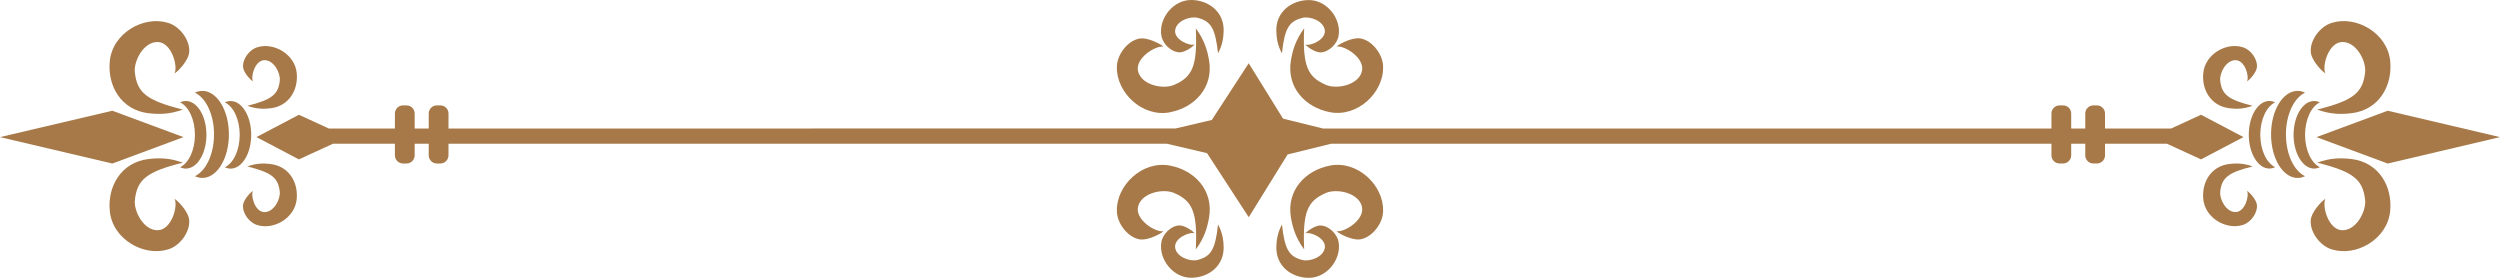
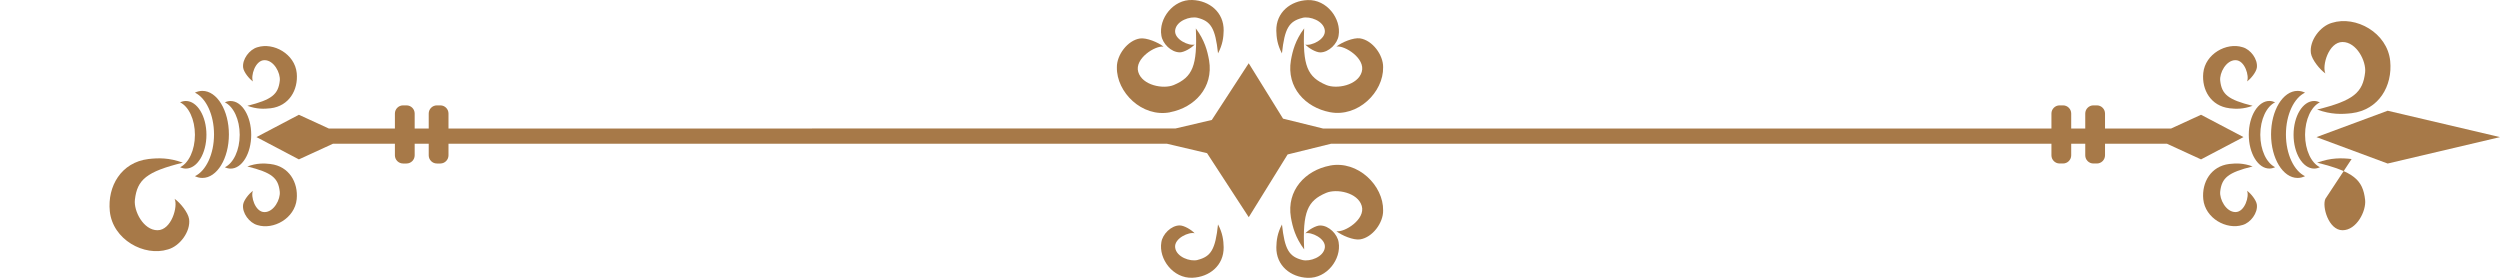
<svg xmlns="http://www.w3.org/2000/svg" id="_レイヤー_1" data-name="レイヤー_1" viewBox="0 0 638.7 70.97">
  <defs>
    <style>
      .cls-1 {
        fill: #a77948;
        fill-rule: evenodd;
      }
    </style>
  </defs>
  <path class="cls-1" d="M44.6,50.78c.93,1.91-.79,8.04-4.37,8.04s-6.09-4.89-5.77-7.76c.58-5.16,2.95-7.2,12.26-9.5-3.56-1.3-6.29-1.22-8.81-.93-6.95.85-10.49,6.95-9.86,13.31.72,7.27,8.8,11.69,14.87,9.78,3-.83,5.83-4.55,5.39-7.76-.25-1.67-2.27-4.18-3.72-5.18Z" />
-   <polygon class="cls-1" points="46.88 35.03 28.7 28.29 0 35.03 28.7 41.78 46.88 35.03" />
  <path class="cls-1" d="M58.92,25.8c-.51,0-1,.13-1.47.35,2.19,1.05,3.79,4.36,3.79,8.29s-1.6,7.24-3.79,8.29c.47.22.96.35,1.47.35,2.91,0,5.26-3.87,5.26-8.64s-2.36-8.63-5.26-8.63Z" />
  <path class="cls-1" d="M46.01,42.72c.47.22.96.35,1.47.35,2.91,0,5.26-3.87,5.26-8.64s-2.36-8.63-5.26-8.63c-.51,0-1,.13-1.47.35,2.19,1.05,3.79,4.36,3.79,8.29s-1.6,7.24-3.79,8.29Z" />
  <path class="cls-1" d="M64.63,20.8c-.63-1.29.53-5.43,2.95-5.43s4.11,3.3,3.9,5.24c-.39,3.49-1.99,4.86-8.28,6.42,2.4.88,4.25.82,5.95.63,4.7-.57,7.08-4.69,6.66-8.99-.49-4.91-5.95-7.9-10.05-6.6-2.02.56-3.94,3.08-3.64,5.24.17,1.13,1.53,2.82,2.51,3.5Z" />
  <path class="cls-1" d="M69.14,41.9c-1.7-.2-3.55-.25-5.95.63,6.29,1.56,7.9,2.93,8.28,6.42.22,1.94-1.48,5.24-3.9,5.24s-3.58-4.14-2.95-5.43c-.98.67-2.34,2.37-2.51,3.5-.3,2.17,1.61,4.68,3.64,5.24,4.1,1.3,9.56-1.7,10.05-6.6.43-4.3-1.96-8.42-6.66-8.99Z" />
-   <path class="cls-1" d="M37.9,28.92c2.52.29,5.25.37,8.81-.93-9.31-2.31-11.69-4.34-12.26-9.5-.32-2.87,2.19-7.76,5.77-7.76s5.3,6.13,4.37,8.05c1.45-1,3.47-3.51,3.72-5.18.45-3.21-2.39-6.93-5.39-7.76-6.07-1.92-14.16,2.51-14.87,9.78-.63,6.36,2.91,12.46,9.86,13.31Z" />
  <path class="cls-1" d="M51.7,23.22c-.66,0-1.29.16-1.9.45,2.82,1.35,4.88,5.61,4.88,10.67s-2.06,9.33-4.88,10.67c.6.29,1.24.45,1.9.45,3.75,0,6.78-4.98,6.78-11.12s-3.04-11.12-6.78-11.12Z" />
  <path class="cls-1" d="M298.93,28.67c6.28-1.2,11.12-6.32,9.97-13.23-.44-2.5-1.14-5.14-3.39-8.18.43,9.59-.84,12.44-5.63,14.46-2.66,1.12-8.06.1-9.08-3.33-1.02-3.43,4.38-6.82,6.47-6.47-1.37-1.1-4.35-2.33-6.02-2.09-3.2.48-5.97,4.26-5.91,7.37-.12,6.36,6.42,12.86,13.59,11.49Z" />
  <path class="cls-1" d="M301.4,13.38c1.14-.01,3.01-1.13,3.81-2.01-1.37.44-5.31-1.27-4.98-3.67.33-2.4,3.83-3.62,5.72-3.15,3.4.86,4.54,2.64,5.23,9.08,1.2-2.26,1.4-4.1,1.44-5.81.07-4.73-3.68-7.66-8-7.82-4.93-.19-8.64,4.81-7.92,9.05.28,2.08,2.51,4.32,4.7,4.32Z" />
-   <path class="cls-1" d="M290.8,52.6c1.02-3.43,6.42-4.45,9.08-3.33,4.79,2.02,6.06,4.87,5.63,14.45,2.26-3.04,2.95-5.69,3.39-8.18,1.16-6.91-3.69-12.03-9.97-13.23-7.17-1.37-13.71,5.13-13.59,11.49-.05,3.11,2.71,6.89,5.91,7.37,1.67.24,4.65-.99,6.02-2.09-2.1.35-7.49-3.04-6.47-6.47Z" />
  <path class="cls-1" d="M305.95,66.42c-1.89.48-5.39-.75-5.72-3.15-.33-2.4,3.61-4.11,4.98-3.67-.8-.88-2.67-2-3.81-2.01-2.19,0-4.41,2.24-4.7,4.32-.72,4.24,2.99,9.24,7.92,9.05,4.32-.17,8.07-3.09,8-7.82-.04-1.71-.24-3.55-1.44-5.81-.68,6.45-1.82,8.22-5.23,9.08Z" />
  <path class="cls-1" d="M592.69,26.15c-.47-.22-.96-.35-1.47-.35-2.91,0-5.26,3.87-5.26,8.63s2.36,8.64,5.26,8.64c.51,0,1-.13,1.47-.35-2.19-1.05-3.79-4.36-3.79-8.29s1.6-7.24,3.79-8.29Z" />
  <path class="cls-1" d="M569.55,27.66c1.7.2,3.55.25,5.95-.63-6.29-1.56-7.9-2.93-8.28-6.42-.22-1.94,1.48-5.24,3.9-5.24s3.58,4.14,2.95,5.43c.98-.67,2.34-2.37,2.51-3.5.3-2.17-1.61-4.68-3.64-5.24-4.1-1.3-9.56,1.7-10.05,6.6-.43,4.3,1.96,8.42,6.66,8.99Z" />
  <path class="cls-1" d="M594.1,18.78c-.93-1.91.79-8.05,4.37-8.05s6.09,4.89,5.77,7.76c-.58,5.16-2.95,7.2-12.26,9.5,3.56,1.3,6.29,1.22,8.81.93,6.95-.85,10.49-6.95,9.86-13.31-.72-7.27-8.8-11.69-14.87-9.78-3,.83-5.84,4.55-5.39,7.76.25,1.67,2.27,4.18,3.72,5.18Z" />
  <polygon class="cls-1" points="591.81 35.03 610 41.78 638.7 35.03 610 28.29 591.81 35.03" />
-   <path class="cls-1" d="M600.79,40.63c-2.52-.29-5.25-.37-8.81.93,9.31,2.31,11.69,4.34,12.26,9.5.32,2.87-2.19,7.76-5.77,7.76s-5.3-6.13-4.37-8.04c-1.45,1-3.47,3.51-3.72,5.18-.45,3.21,2.39,6.93,5.39,7.76,6.07,1.92,14.15-2.51,14.87-9.78.63-6.36-2.91-12.46-9.86-13.31Z" />
+   <path class="cls-1" d="M600.79,40.63c-2.52-.29-5.25-.37-8.81.93,9.31,2.31,11.69,4.34,12.26,9.5.32,2.87-2.19,7.76-5.77,7.76s-5.3-6.13-4.37-8.04Z" />
  <path class="cls-1" d="M577.46,34.43c0-3.93,1.6-7.24,3.79-8.29-.47-.22-.96-.35-1.47-.35-2.91,0-5.26,3.87-5.26,8.63s2.36,8.64,5.26,8.64c.51,0,1-.13,1.47-.35-2.19-1.05-3.79-4.36-3.79-8.29Z" />
  <path class="cls-1" d="M574.07,48.75c.63,1.29-.53,5.43-2.95,5.43s-4.12-3.3-3.9-5.24c.39-3.49,1.99-4.86,8.28-6.42-2.4-.88-4.25-.82-5.95-.63-4.7.57-7.08,4.69-6.66,8.99.49,4.91,5.95,7.9,10.05,6.6,2.02-.56,3.94-3.08,3.64-5.24-.17-1.13-1.53-2.82-2.51-3.5Z" />
  <path class="cls-1" d="M562.32,40.72l10.84-5.7-10.84-5.7-7.64,3.51h-16.89v-3.83c0-1.14-.94-2.08-2.08-2.08h-.89c-1.14,0-2.08.94-2.08,2.08v3.83h-3.59v-3.83c0-1.14-.94-2.08-2.08-2.08h-.89c-1.14,0-2.08.94-2.08,2.08v3.83h-186.11l-10.2-2.52-8.77-14.15-9.43,14.49-9.3,2.18H114.58v-3.83c0-1.14-.93-2.08-2.08-2.08h-.89c-1.14,0-2.08.94-2.08,2.08v3.83h-3.59v-3.83c0-1.14-.93-2.08-2.08-2.08h-.89c-1.14,0-2.08.94-2.08,2.08v3.83h-16.89l-7.64-3.51-10.84,5.7,10.84,5.7,8.71-4h15.82v2.97c0,1.14.94,2.08,2.08,2.08h.89c1.14,0,2.08-.94,2.08-2.08v-2.97h3.59v2.97c0,1.14.93,2.08,2.08,2.08h.89c1.14,0,2.08-.94,2.08-2.08v-2.97h183.54l10.26,2.41,10.65,16.36,9.93-16.03,11.11-2.74h184.03v2.97c0,1.14.94,2.08,2.08,2.08h.89c1.14,0,2.08-.94,2.08-2.08v-2.97h3.59v2.97c0,1.14.93,2.08,2.08,2.08h.89c1.14,0,2.08-.94,2.08-2.08v-2.97h15.82l8.71,4Z" />
  <path class="cls-1" d="M584.01,34.34c0-5.06,2.06-9.33,4.88-10.67-.6-.29-1.24-.45-1.9-.45-3.75,0-6.78,4.98-6.78,11.12s3.04,11.12,6.78,11.12c.66,0,1.29-.16,1.9-.45-2.82-1.35-4.88-5.61-4.88-10.67Z" />
  <path class="cls-1" d="M347.9,18.38c-1.02,3.43-6.42,4.45-9.08,3.33-4.79-2.02-6.06-4.87-5.63-14.46-2.26,3.04-2.95,5.69-3.39,8.18-1.16,6.91,3.69,12.03,9.97,13.23,7.17,1.37,13.71-5.12,13.59-11.49.05-3.11-2.71-6.89-5.91-7.37-1.67-.24-4.65.99-6.02,2.09,2.1-.35,7.49,3.04,6.47,6.47Z" />
  <path class="cls-1" d="M332.74,4.56c1.89-.48,5.39.75,5.72,3.15.33,2.4-3.61,4.11-4.98,3.67.8.88,2.67,2,3.81,2.01,2.19,0,4.42-2.24,4.7-4.32.72-4.24-2.99-9.24-7.92-9.05-4.32.17-8.07,3.1-8,7.82.04,1.71.24,3.55,1.44,5.81.68-6.45,1.82-8.22,5.23-9.08Z" />
  <path class="cls-1" d="M339.77,42.31c-6.28,1.2-11.12,6.32-9.97,13.23.44,2.5,1.14,5.14,3.39,8.18-.43-9.59.84-12.44,5.63-14.45,2.66-1.12,8.06-.1,9.08,3.33,1.02,3.43-4.38,6.82-6.47,6.47,1.37,1.1,4.35,2.33,6.02,2.09,3.2-.48,5.97-4.26,5.91-7.37.12-6.36-6.42-12.86-13.59-11.49Z" />
  <path class="cls-1" d="M337.3,57.6c-1.14.01-3.01,1.13-3.81,2.01,1.37-.44,5.31,1.27,4.98,3.67-.33,2.4-3.83,3.62-5.72,3.15-3.4-.86-4.54-2.64-5.23-9.08-1.2,2.26-1.4,4.1-1.44,5.81-.07,4.73,3.68,7.66,8,7.82,4.93.19,8.64-4.81,7.92-9.05-.28-2.08-2.51-4.33-4.7-4.32Z" />
</svg>